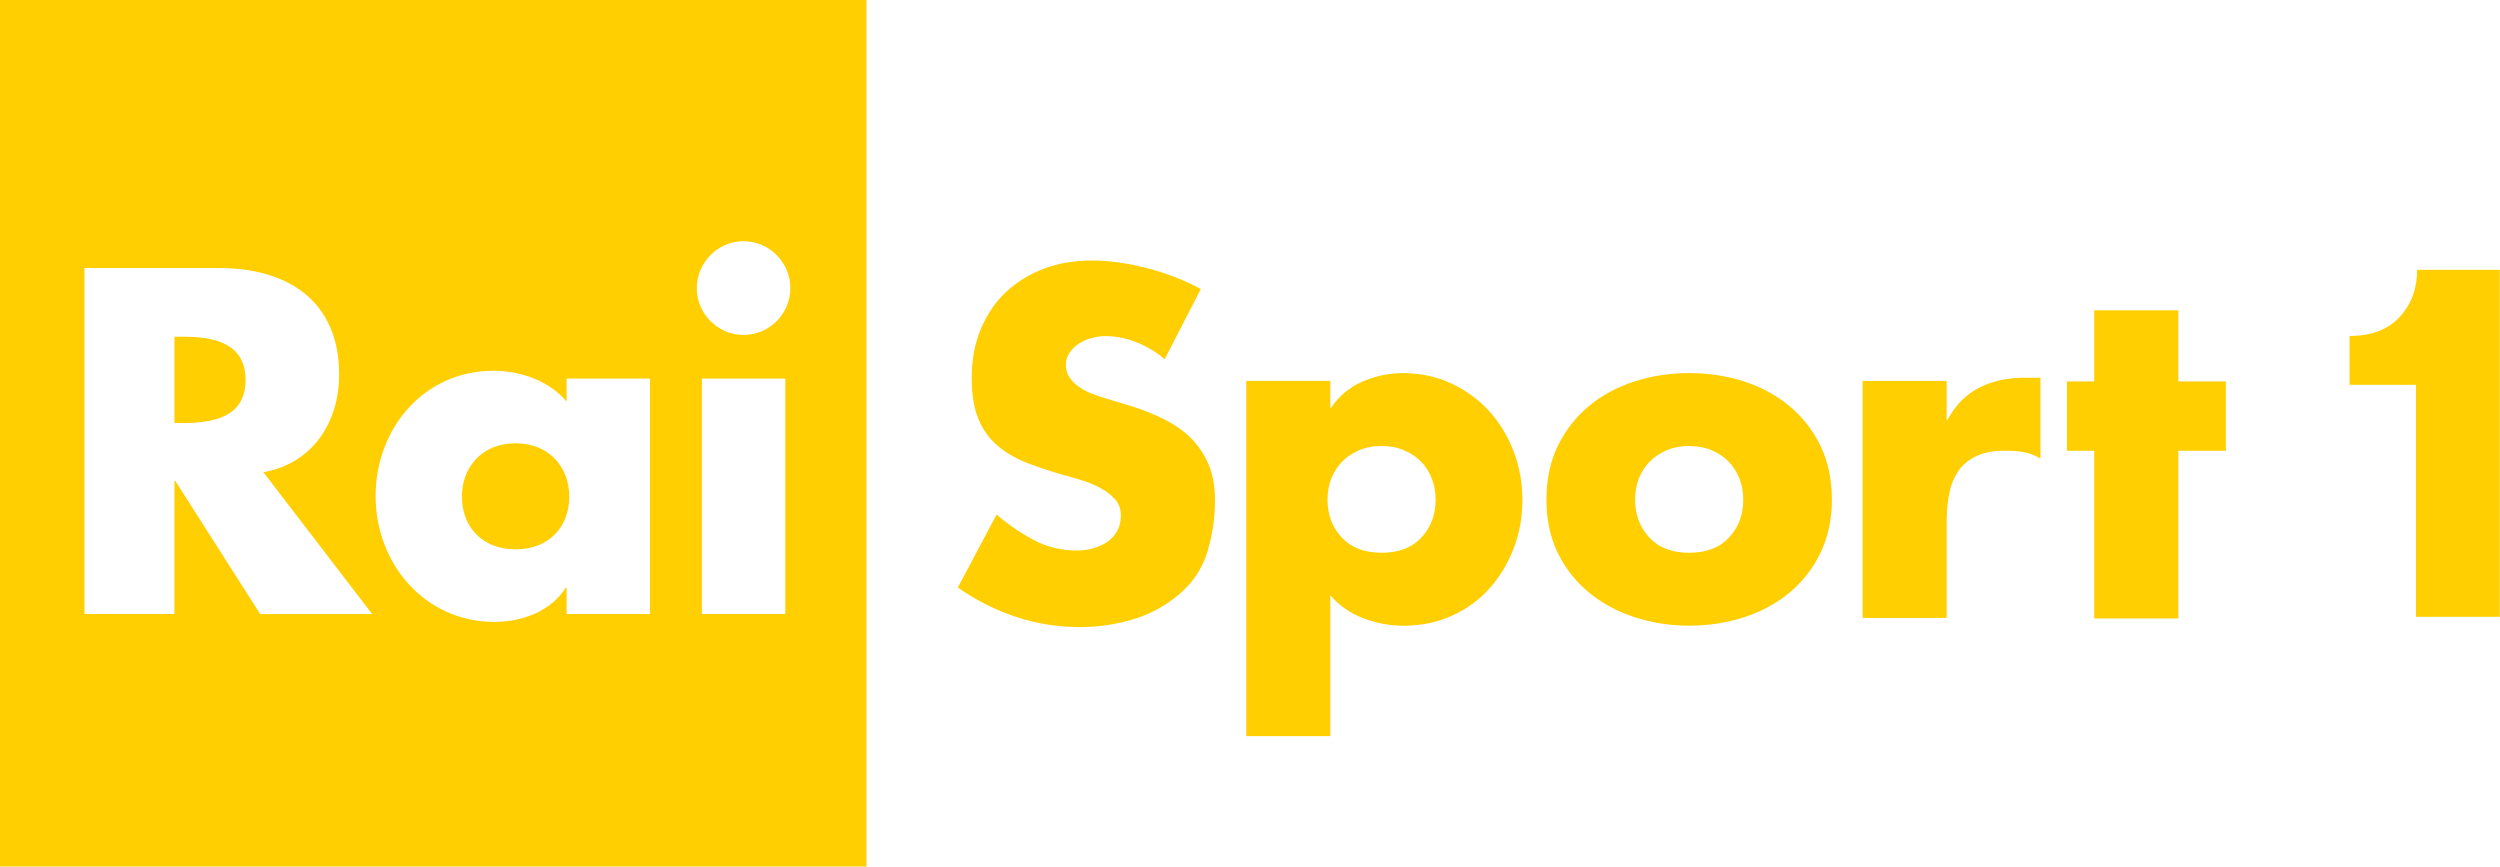
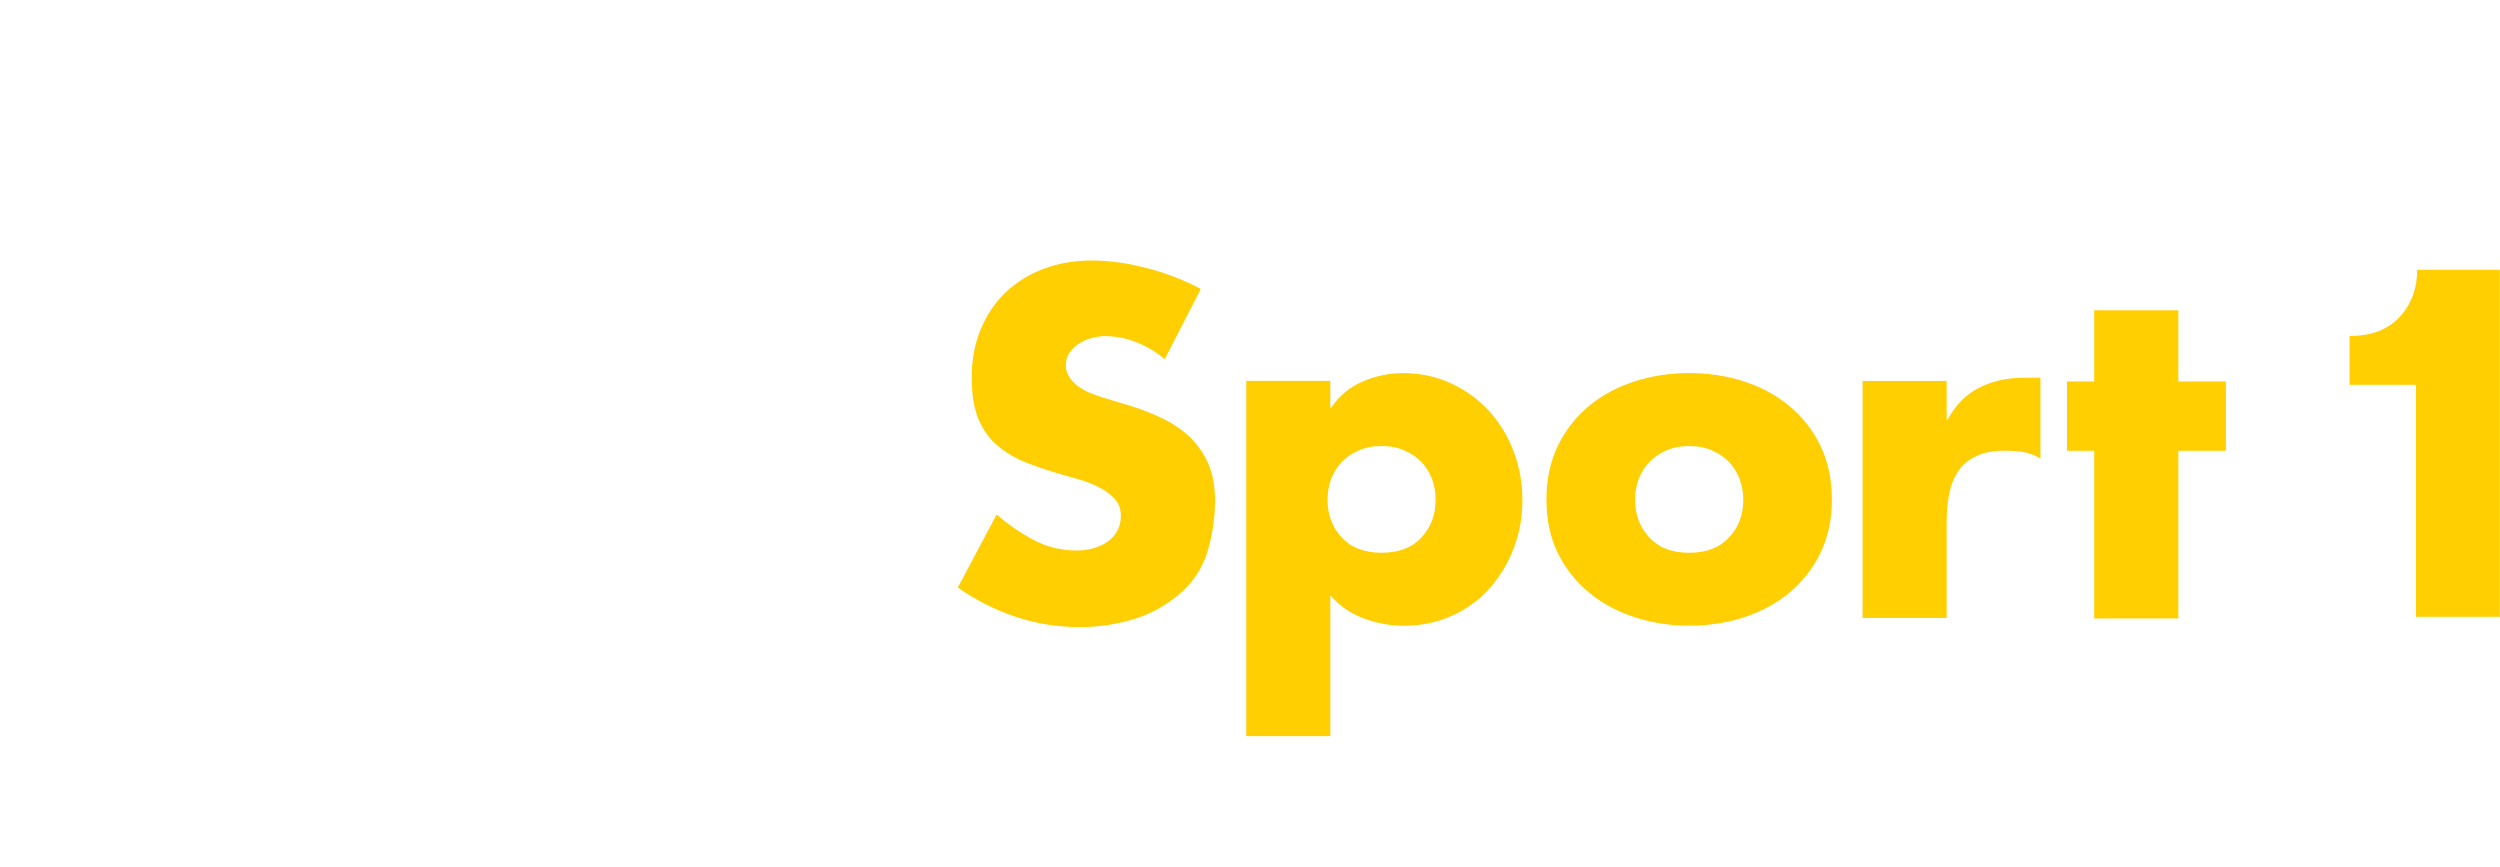
<svg xmlns="http://www.w3.org/2000/svg" xmlns:ns1="http://www.inkscape.org/namespaces/inkscape" width="577" height="200" id="svg2" version="1.1">
  <g ns1:label="Layer 1" ns1:groupmode="layer" id="layer1" transform="translate(-339.158,-361.363)">
-     <path d="m 458.152,463.673 c -7.829,0 -12.389,5.597 -12.389,12.301 0,6.85 4.56,12.173 12.389,12.173 7.829,0 12.398,-5.323 12.398,-12.173 0,-6.693 -4.57,-12.301 -12.398,-12.301 m -76.73,-24.591 h -2.006 v 19.914 h 2.006 c 6.781,0 14.414,-1.262 14.414,-9.942 0,-8.68 -7.633,-9.972 -14.414,-9.972 z m -42.264,122.282 h 199.99 v -200 H 339.158 v 200 z m 60.045,-58.284 -19.581,-30.717 h -0.205 v 30.717 H 358.651 V 423.219 h 31.021 c 15.804,0 27.762,7.525 27.762,24.572 0,11.019 -6.126,20.56 -17.487,22.556 l 25.11,32.743 h -25.854 z m 89.97,0 h -19.239 v -6.057 h -0.225 c -3.405,5.431 -10.069,7.877 -16.43,7.877 -16.107,0 -27.429,-13.465 -27.429,-29.024 0,-15.608 11.117,-28.936 27.214,-28.936 6.253,0 12.829,2.309 16.871,7.104 v -5.294 h 19.239 v 54.33 z m 11.978,-54.34 h 19.258 v 54.34 h -19.258 v -54.34 z m 9.619,-10.069 c -5.92,0 -10.794,-4.863 -10.794,-10.803 0,-5.94 4.873,-10.833 10.794,-10.833 5.93,0 10.803,4.893 10.803,10.833 0,5.94 -4.873,10.803 -10.803,10.803 z" id="path2669" style="fill:#ffcf01;fill-opacity:1" />
    <path d="m 607.971,444.268 c -1.918,-1.644 -4.071,-2.936 -6.449,-3.875 -2.368,-0.979 -4.844,-1.458 -7.398,-1.458 -0.93,0 -1.938,0.157 -2.975,0.44 -1.086,0.264 -2.055,0.705 -2.936,1.282 -0.9,0.568 -1.624,1.253 -2.182,2.075 -0.587,0.802 -0.871,1.801 -0.871,2.936 0,1.116 0.323,2.133 0.959,2.965 0.636,0.881 1.429,1.615 2.339,2.212 0.93,0.617 1.938,1.086 3.004,1.487 1.047,0.391 2.055,0.744 2.985,1.008 l 5.323,1.605 c 2.769,0.842 5.353,1.859 7.789,3.043 2.388,1.174 4.511,2.613 6.273,4.306 1.781,1.732 3.171,3.758 4.208,6.126 1.037,2.388 1.546,5.216 1.546,8.484 0,3.963 -0.587,7.897 -1.742,11.762 -1.174,3.875 -3.366,7.173 -6.566,9.884 -3.2,2.691 -6.772,4.638 -10.764,5.803 -3.983,1.174 -8.005,1.742 -12.056,1.742 -5.098,0 -10.069,-0.773 -14.855,-2.368 -4.815,-1.605 -9.257,-3.875 -13.377,-6.762 l 8.954,-16.861 c 2.623,2.29 5.47,4.237 8.514,5.871 3.082,1.634 6.41,2.446 10.021,2.446 1.223,0 2.437,-0.157 3.64,-0.479 1.194,-0.323 2.29,-0.802 3.249,-1.429 0.959,-0.636 1.752,-1.468 2.339,-2.505 0.617,-1.018 0.91,-2.241 0.91,-3.679 0,-1.487 -0.45,-2.73 -1.331,-3.728 -0.89,-0.988 -1.996,-1.84 -3.317,-2.564 -1.311,-0.695 -2.681,-1.301 -4.159,-1.752 -1.448,-0.46 -2.75,-0.832 -3.885,-1.125 -3.259,-0.93 -6.233,-1.908 -8.885,-2.926 -2.671,-1.037 -4.961,-2.368 -6.889,-4.022 -1.918,-1.624 -3.386,-3.67 -4.413,-6.155 -1.037,-2.495 -1.546,-5.695 -1.546,-9.6 0,-4.051 0.695,-7.75 2.075,-11.087 1.399,-3.347 3.288,-6.175 5.754,-8.533 2.466,-2.319 5.372,-4.139 8.739,-5.421 3.376,-1.292 7.085,-1.928 11.156,-1.928 2.045,0 4.178,0.157 6.38,0.47 2.192,0.313 4.394,0.773 6.556,1.35 2.172,0.558 4.306,1.253 6.41,2.075 2.065,0.822 4.022,1.722 5.803,2.681 l -8.328,16.205" id="path2671" style="fill:#ffcf01;fill-opacity:1" />
    <path d="m 646.194,455.463 h 0.205 c 1.781,-2.691 4.178,-4.687 7.192,-6.018 3.043,-1.311 6.155,-1.967 9.355,-1.967 4.032,0 7.77,0.793 11.185,2.397 3.396,1.595 6.312,3.728 8.748,6.39 2.397,2.652 4.286,5.774 5.637,9.306 1.36,3.572 2.016,7.29 2.016,11.214 0,3.924 -0.656,7.613 -2.016,11.136 -1.35,3.513 -3.22,6.605 -5.597,9.267 -2.388,2.652 -5.255,4.766 -8.641,6.273 -3.386,1.546 -7.085,2.319 -11.136,2.319 -3.2,0 -6.312,-0.577 -9.326,-1.722 -3.014,-1.125 -5.558,-2.906 -7.623,-5.304 v 32.508 h -19.395 v -81.994 h 19.395 v 6.194 m 11.831,8.846 c -1.996,0 -3.738,0.333 -5.274,1.018 -1.536,0.656 -2.818,1.546 -3.885,2.632 -1.076,1.125 -1.869,2.427 -2.466,3.895 -0.568,1.517 -0.842,3.102 -0.842,4.815 0,3.484 1.076,6.39 3.249,8.729 2.163,2.358 5.245,3.542 9.218,3.542 3.973,0 7.055,-1.184 9.218,-3.542 2.172,-2.329 3.259,-5.235 3.259,-8.729 0,-1.712 -0.284,-3.298 -0.861,-4.815 -0.558,-1.468 -1.37,-2.769 -2.446,-3.895 -1.057,-1.076 -2.358,-1.967 -3.895,-2.632 -1.527,-0.685 -3.288,-1.018 -5.274,-1.018 z" id="path2673" style="fill:#ffcf01;fill-opacity:1" />
    <path d="m 729.01,447.468 c 4.404,0 8.611,0.636 12.594,1.908 3.973,1.301 7.466,3.141 10.49,5.656 3.024,2.495 5.421,5.529 7.192,9.15 1.781,3.63 2.671,7.809 2.671,12.487 0,4.629 -0.89,8.729 -2.671,12.379 -1.771,3.621 -4.169,6.654 -7.192,9.159 -3.024,2.486 -6.517,4.364 -10.49,5.646 -3.983,1.282 -8.191,1.918 -12.594,1.918 -4.325,0 -8.484,-0.636 -12.467,-1.918 -3.973,-1.282 -7.515,-3.161 -10.549,-5.646 -3.053,-2.505 -5.47,-5.519 -7.251,-9.12 -1.771,-3.582 -2.671,-7.721 -2.671,-12.418 0,-4.687 0.9,-8.856 2.671,-12.487 1.781,-3.611 4.188,-6.654 7.192,-9.15 3.024,-2.515 6.527,-4.355 10.52,-5.656 3.973,-1.262 8.151,-1.908 12.555,-1.908 m 0,16.841 c -1.986,0 -3.738,0.333 -5.274,1.018 -1.527,0.656 -2.818,1.546 -3.885,2.632 -1.076,1.125 -1.889,2.427 -2.466,3.895 -0.558,1.517 -0.842,3.102 -0.842,4.815 0,3.484 1.086,6.39 3.259,8.729 2.163,2.358 5.226,3.542 9.208,3.542 3.983,0 7.055,-1.184 9.228,-3.542 2.172,-2.329 3.268,-5.235 3.268,-8.729 0,-1.712 -0.303,-3.298 -0.871,-4.815 -0.568,-1.468 -1.39,-2.769 -2.456,-3.895 -1.057,-1.076 -2.339,-1.967 -3.885,-2.632 -1.536,-0.685 -3.298,-1.018 -5.284,-1.018 z" id="path2675" style="fill:#ffcf01;fill-opacity:1" />
    <path d="m 788.448,458.242 h 0.205 c 1.849,-3.425 4.296,-5.901 7.349,-7.418 3.063,-1.546 6.507,-2.28 10.353,-2.28 h 3.738 v 18.642 c -1.36,-0.793 -2.681,-1.272 -4.002,-1.497 -1.311,-0.215 -2.72,-0.303 -4.218,-0.303 -2.701,0 -4.922,0.411 -6.654,1.282 -1.742,0.851 -3.112,1.977 -4.1,3.454 -0.998,1.468 -1.693,3.2 -2.084,5.226 -0.391,2.026 -0.587,4.218 -0.587,6.556 v 22.077 H 769.043 V 449.278 h 19.405 v 8.964" id="path2677" style="fill:#ffcf01;fill-opacity:1" />
    <polyline points="262.909,440.81 260.925,440.81 260.925,436.855 260.283,436.855 260.283,435.22 260.925,435.22   260.925,433.542 262.909,433.542 262.909,435.22 264.03,435.22 264.03,436.855 262.909,436.855 262.909,440.81 " id="polyline2679" style="fill:#ffcf01;fill-opacity:1" transform="matrix(9.786,0,0,9.786,-1730.908,-3809.661)" />
    <path d="m 897.04,423.64 c 0,4.325 -1.35,7.956 -4.032,10.862 -2.72,2.946 -6.547,4.394 -11.498,4.394 -0.029,0 -0.069,0 -0.078,0 v 11.283 h 15.334 v 53.547 h 19.346 v -80.096 h -19.072" id="path2681" style="fill:#ffcf01;fill-opacity:1" />
  </g>
</svg>